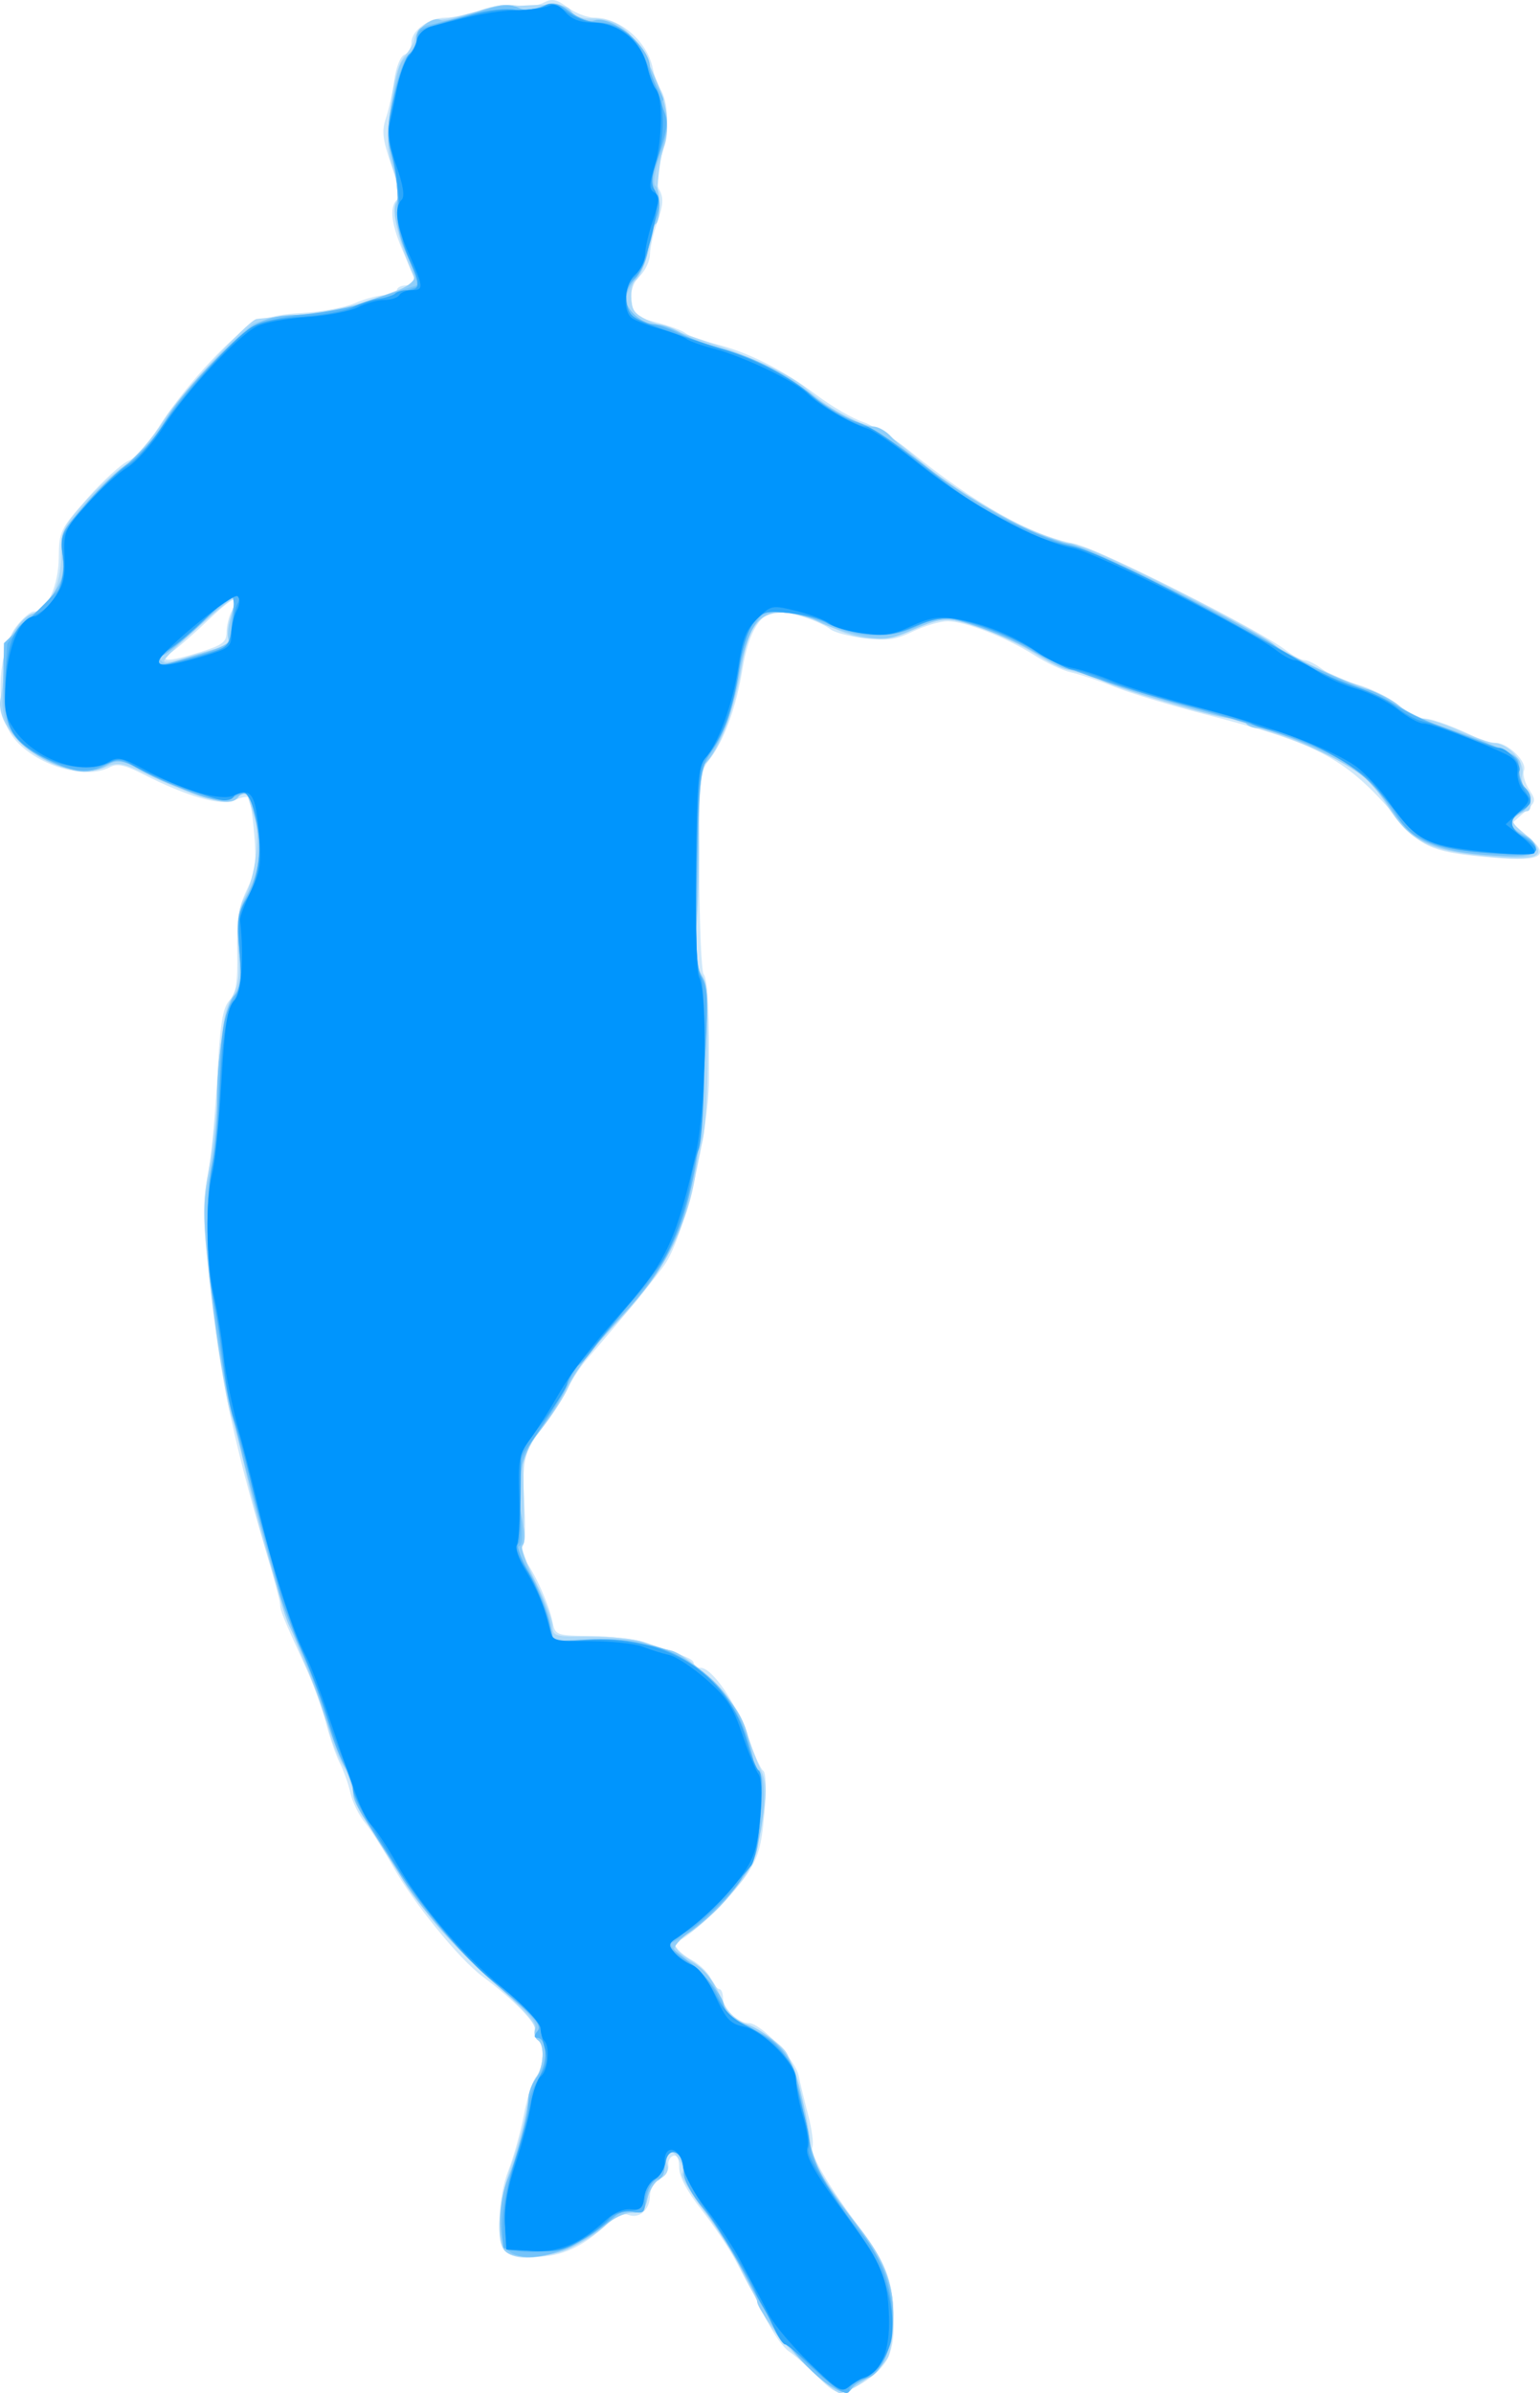
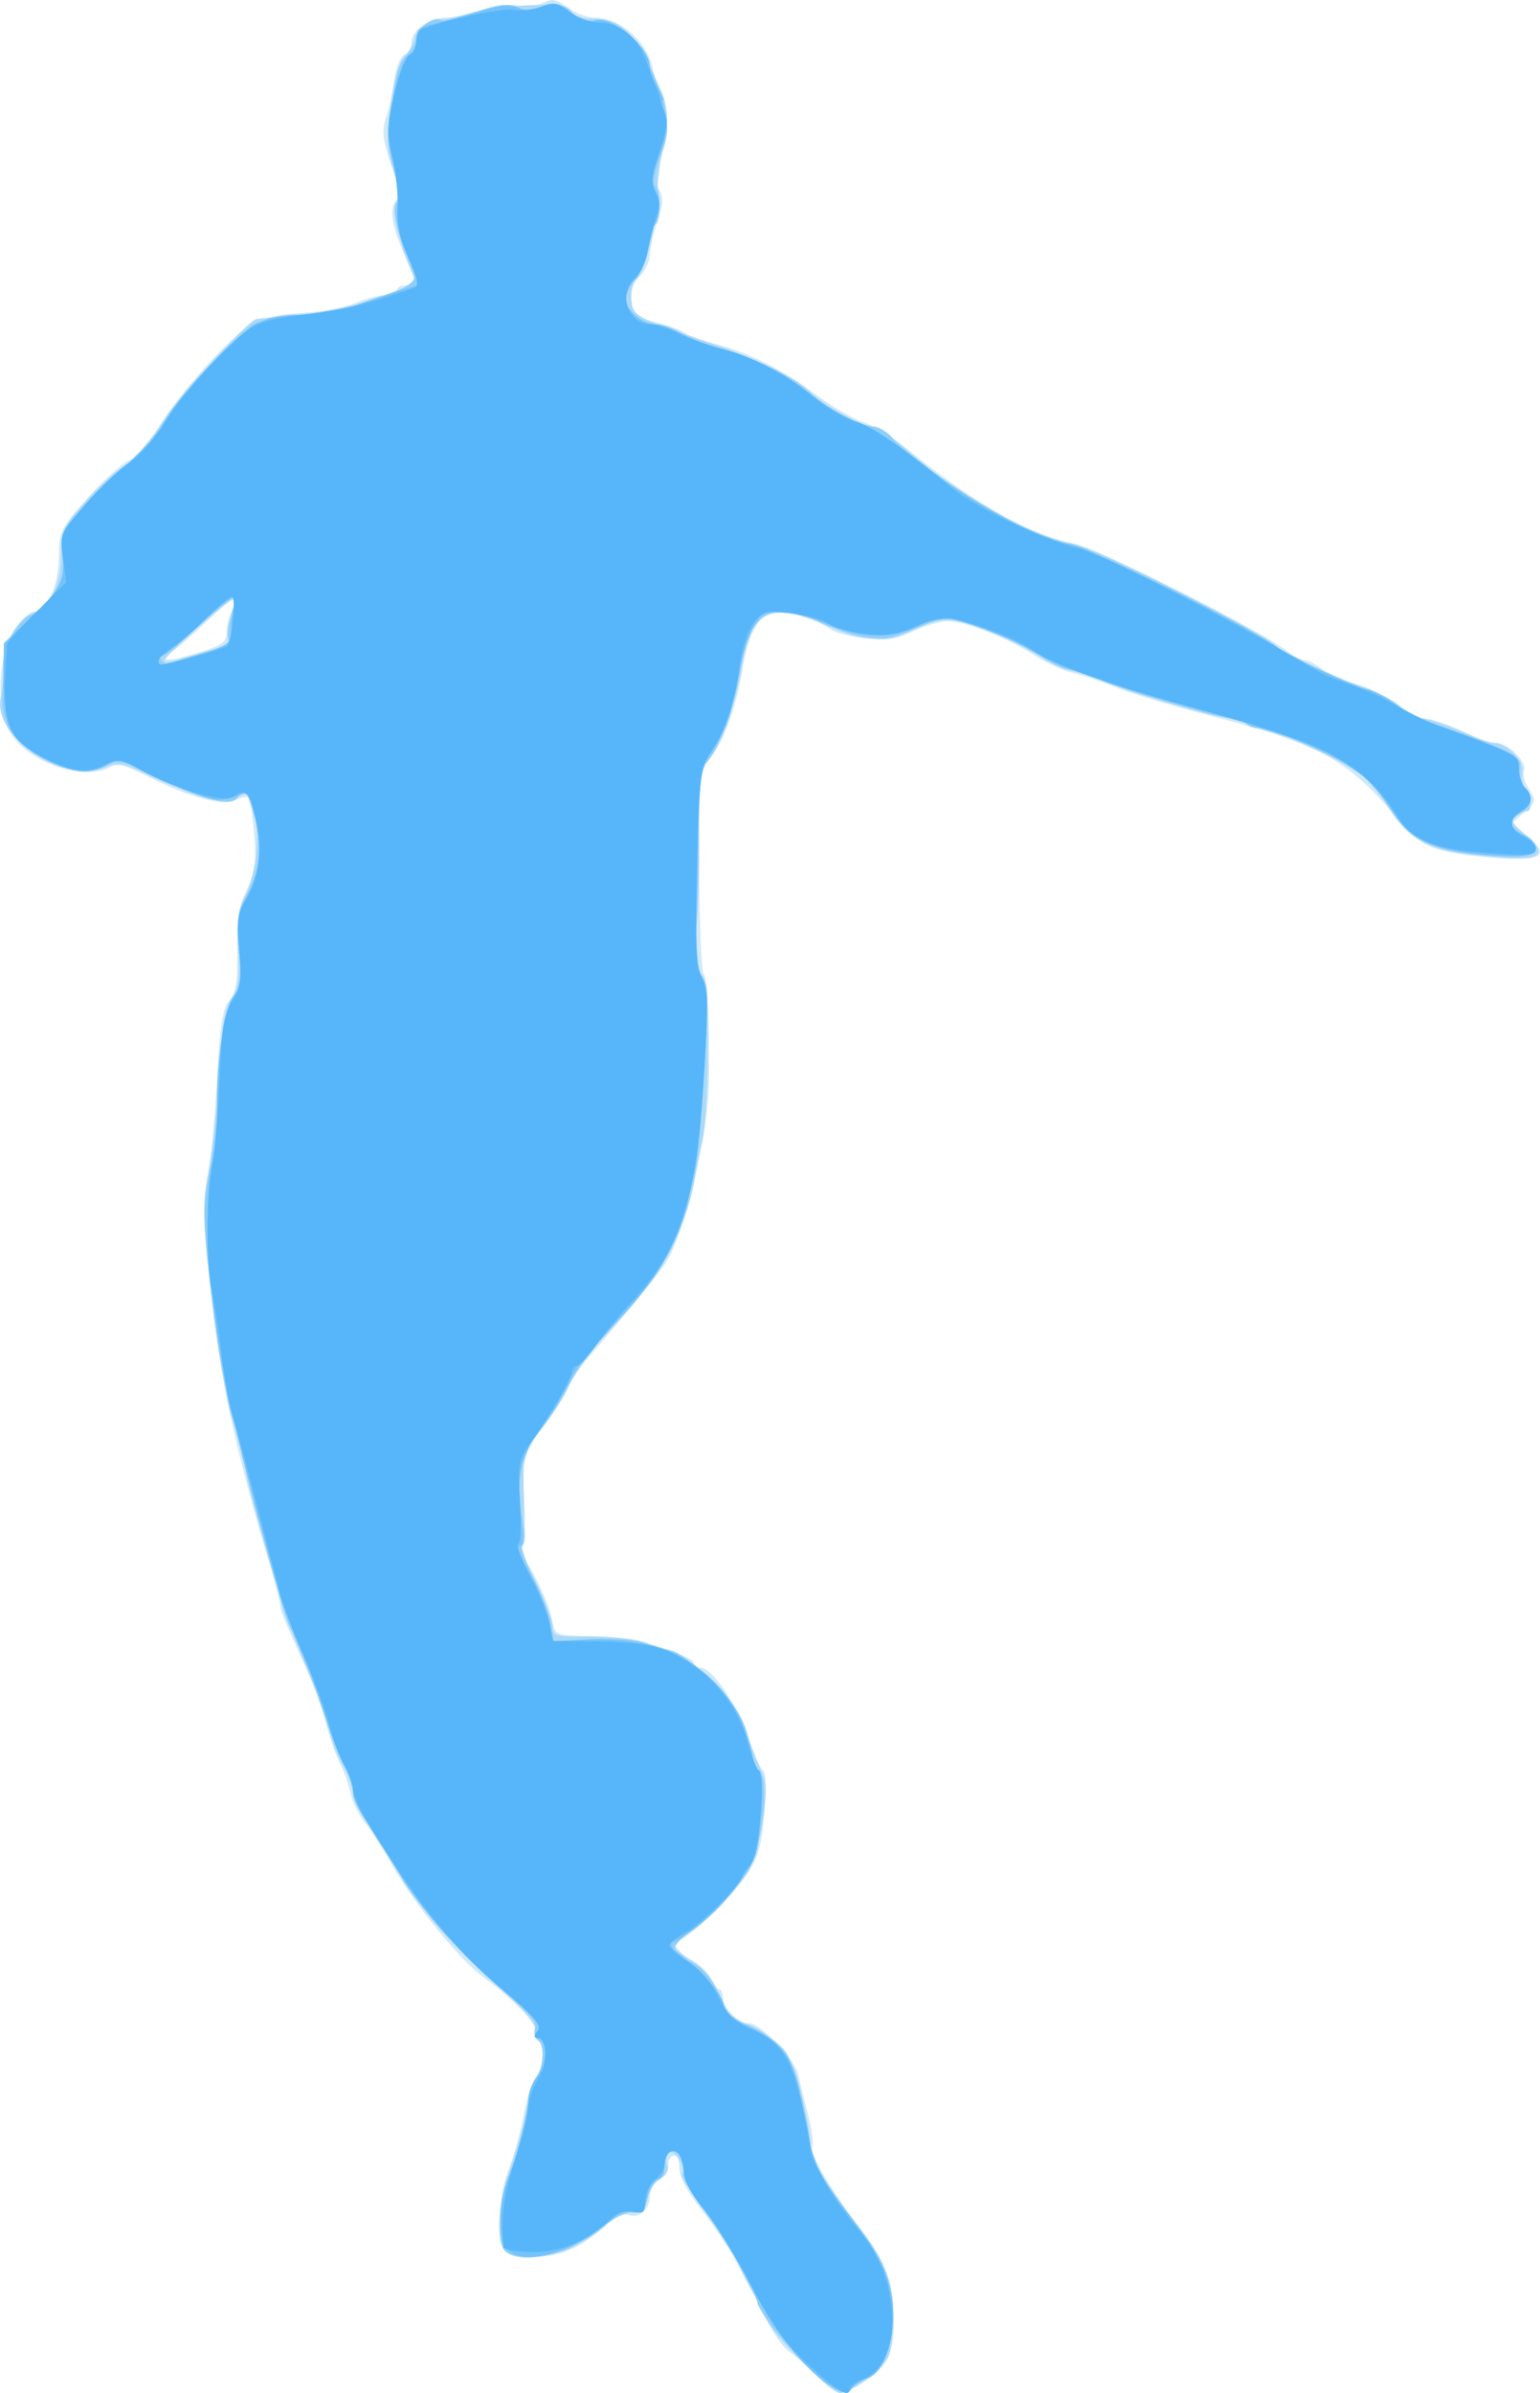
<svg xmlns="http://www.w3.org/2000/svg" xmlns:ns1="http://www.inkscape.org/namespaces/inkscape" xmlns:ns2="http://sodipodi.sourceforge.net/DTD/sodipodi-0.dtd" id="svg3406" version="1.1" ns1:version="0.91 r13725" width="395.531" height="614.527" viewBox="0 0 395.531 614.527" ns2:docname="silhouette-football-16.svg">
  <title id="title3341">Silhouette Football 16</title>
  <defs id="defs3410" />
  <ns2:namedview pagecolor="#ffffff" bordercolor="#666666" borderopacity="1" objecttolerance="10" gridtolerance="10" guidetolerance="10" ns1:pageopacity="0" ns1:pageshadow="2" ns1:window-width="1238" ns1:window-height="756" id="namedview3408" showgrid="false" fit-margin-top="0" fit-margin-left="0" fit-margin-right="0" fit-margin-bottom="0" ns1:zoom="0.8828125" ns1:cx="-26.777441" ns1:cy="303.00883" ns1:window-x="0" ns1:window-y="0" ns1:window-maximized="1" ns1:current-layer="svg3406" />
  <g id="g3418" transform="translate(-18.061,-25.473)">
    <path style="fill:#cfe8fa" d="m 227.721,635.471 c -2.491,-2.491 -5.669,-5.282 -7.062,-6.203 -1.393,-0.92 -3.855,-4.367 -5.471,-7.659 -1.616,-3.292 -3.428,-6.829 -4.027,-7.86 -0.599,-1.031 -2.462,-4.494 -4.139,-7.695 -1.677,-3.201 -5.63,-9.107 -8.784,-13.125 -3.744,-4.769 -5.735,-8.535 -5.736,-10.847 -5.2e-4,-2.291 -0.552,-3.349 -1.563,-2.995 -0.859,0.3 -1.404,1.443 -1.21,2.539 0.194,1.096 -0.791,2.604 -2.188,3.352 -1.443,0.772 -2.54,2.623 -2.54,4.287 0,3.61 -2.722,6.05 -5.541,4.968 -1.346,-0.517 -3.324,0.333 -5.471,2.351 -6.276,5.897 -11.771,8.405 -18.425,8.41 -3.472,0.003 -6.987,-0.67 -7.812,-1.495 -2.289,-2.289 -1.788,-13.927 0.893,-20.727 1.316,-3.339 3.082,-9.687 3.925,-14.109 0.843,-4.421 2.297,-8.927 3.232,-10.012 2.024,-2.349 2.251,-8.163 0.365,-9.329 -0.734,-0.454 -1.06,-1.542 -0.724,-2.417 0.647,-1.685 -5.382,-7.922 -13.362,-13.822 -6.124,-4.528 -17.903,-19.029 -23.319,-28.709 -2.308,-4.125 -5.457,-9.033 -6.997,-10.908 -1.54,-1.874 -3.197,-5.249 -3.682,-7.5 -0.485,-2.251 -1.705,-5.703 -2.711,-7.671 -1.006,-1.968 -2.63,-6.653 -3.609,-10.41 -0.979,-3.757 -3.236,-10.022 -5.017,-13.921 C 90.775,440.896 90,439.004 90,437.506 c 0,-0.82 -1.617,-6.922 -3.593,-13.561 -8.875,-29.814 -12.501,-47.86 -15.208,-75.696 -0.972,-9.99 -0.944,-15.326 0.104,-20 0.786,-3.506 1.888,-14.711 2.45,-24.901 0.822,-14.913 1.448,-18.998 3.211,-20.946 1.75,-1.933 2.154,-4.484 2.01,-12.686 -0.143,-8.161 0.363,-11.389 2.47,-15.74 2.224,-4.595 2.532,-6.881 1.914,-14.248 -0.405,-4.826 -1.042,-9.081 -1.416,-9.455 -0.374,-0.374 -2.051,-0.056 -3.726,0.708 -3.381,1.541 -12.03,-0.939 -23.443,-6.723 -4.665,-2.364 -6.619,-2.778 -8.462,-1.792 -7.242,3.876 -22.093,-1.624 -26.101,-9.666 -3.369,-6.761 -2.387,-20.579 1.866,-26.239 1.679,-2.234 3.803,-4.062 4.72,-4.062 3.267,0 6.298,-6.601 6.364,-13.855 0.06,-6.697 0.358,-7.314 7.341,-15.218 4.003,-4.531 8.762,-8.864 10.577,-9.628 1.843,-0.776 5.23,-4.533 7.674,-8.51 5.716,-9.302 17.777,-22.679 23.635,-26.212 3.302,-1.992 7.141,-2.928 13.315,-3.247 4.771,-0.246 10.853,-1.378 13.515,-2.513 2.662,-1.136 6.178,-2.065 7.812,-2.065 1.635,0 2.972,-0.562 2.972,-1.25 0,-0.688 1.125,-1.25 2.5,-1.25 3.088,0 3.125,0.475 -0.625,-8.005 -3.307,-7.479 -3.916,-11.954 -1.899,-13.971 0.801,-0.801 0.294,-3.955 -1.464,-9.103 -2.198,-6.438 -2.443,-8.601 -1.34,-11.836 0.742,-2.177 1.709,-6.581 2.149,-9.786 0.458,-3.341 1.574,-6.124 2.614,-6.523 C 122.933,39.142 123.75,37.718 123.75,36.36 123.75,33.249 128.282,30 132.621,30 c 1.823,0 5.776,-0.874 8.784,-1.943 3.205,-1.139 7.144,-1.634 9.515,-1.197 2.225,0.411 5.245,0.104 6.712,-0.681 2.191,-1.173 3.302,-0.959 6.217,1.197 C 165.802,28.819 168.865,30 170.657,30 c 6.599,0 13.553,5.974 15.037,12.918 0.465,2.176 1.27,4.519 1.788,5.207 2.334,3.095 2.599,10.989 0.573,17.087 -1.647,4.958 -1.784,6.866 -0.647,8.99 1.13,2.111 1.025,3.883 -0.482,8.154 -1.059,3.002 -1.925,6.793 -1.925,8.425 0,1.632 -1.158,4.126 -2.574,5.542 -1.751,1.751 -2.45,3.826 -2.188,6.488 0.349,3.533 0.969,4.063 6.365,5.432 3.288,0.835 6.671,2.092 7.517,2.794 0.846,0.702 4.343,1.964 7.772,2.805 8.226,2.017 17.101,6.5 25.912,13.089 3.948,2.952 9.292,6.057 11.875,6.9 2.583,0.842 7.899,4.122 11.813,7.287 16.999,13.75 31.241,21.792 42.314,23.891 5.988,1.136 48.045,22.33 54.703,27.568 1.694,1.332 3.771,2.422 4.617,2.422 0.846,0 2.879,1.03 4.519,2.288 1.64,1.258 5.676,3.025 8.969,3.927 3.293,0.901 8.011,3.247 10.484,5.212 2.473,1.965 5.525,3.573 6.782,3.573 2.07,0 8.253,2.289 13.916,5.153 1.194,0.604 3.197,1.097 4.452,1.097 3.127,0 8.08,4.845 7.227,7.068 -0.383,0.997 0.2,3.18 1.295,4.851 1.888,2.882 1.828,3.183 -1.173,5.857 l -3.164,2.818 3.87,3.231 c 6.135,5.121 3.868,6.671 -8.29,5.669 -15.277,-1.26 -18.54,-2.479 -24.042,-8.98 -14.092,-16.65 -20.416,-20.121 -51.094,-28.043 -8.25,-2.13 -18.375,-5.206 -22.5,-6.835 -4.125,-1.629 -9.188,-3.322 -11.25,-3.762 -2.062,-0.44 -6.281,-2.408 -9.375,-4.372 C 276.554,189.181 265.894,185 261.439,185 c -1.908,0 -5.91,1.179 -8.893,2.62 -4.45,2.15 -6.68,2.465 -12.422,1.755 -3.849,-0.476 -7.767,-1.497 -8.706,-2.269 -2.272,-1.866 -10.143,-4.564 -13.387,-4.587 -4.561,-0.033 -7.65,4.924 -9.304,14.932 -1.658,10.032 -4.78,18.44 -8.694,23.416 -2.25,2.86 -2.439,5.122 -2.367,28.308 0.043,13.86 0.548,25.775 1.123,26.478 1.077,1.317 1.524,10.246 1.359,27.18 -0.134,13.746 -6.113,39.107 -11.061,46.915 -1.828,2.884 -10.83,13.873 -20.686,25.251 -1.489,1.719 -3.634,5.094 -4.766,7.5 -1.133,2.406 -3.833,6.578 -6.001,9.27 -5.003,6.213 -5.576,8.656 -4.875,20.777 0.374,6.457 0.103,10.05 -0.782,10.361 -0.862,0.304 -0.635,1.338 0.624,2.847 2.577,3.089 6.375,11.393 7.334,16.036 0.752,3.645 0.811,3.667 10.098,3.798 5.138,0.072 11.591,0.892 14.341,1.821 10.332,3.491 11.875,4.172 11.875,5.242 0,0.604 0.796,1.098 1.77,1.098 2.939,0 9.151,9.035 12.087,17.581 1.52,4.424 3.307,8.399 3.972,8.832 0.74,0.482 0.855,4.777 0.297,11.087 -0.743,8.393 -1.584,11.296 -4.545,15.683 -3.812,5.649 -15.48,16.817 -17.57,16.817 -2.29,0 -0.219,3.014 3.451,5.021 2.015,1.102 4.219,3.236 4.898,4.741 0.679,1.505 1.663,2.737 2.188,2.737 0.524,0 0.954,1.038 0.954,2.306 0,2.788 3.779,6.444 6.661,6.444 3.024,0 11.9,9.334 12.748,13.406 0.397,1.908 1.505,6.459 2.461,10.113 0.956,3.654 1.445,7.409 1.086,8.344 -0.683,1.78 4.816,11.06 12.581,21.233 6.082,7.968 7.902,12.677 8.289,21.45 0.461,10.434 -1.535,14.302 -9.748,18.892 -4.124,2.305 -5.133,2.009 -10.108,-2.966 z M 69.578,192.897 c 5.608,-1.768 6.672,-2.578 6.672,-5.082 0,-1.638 0.608,-4.115 1.351,-5.504 2.439,-4.556 0.364,-3.715 -6.143,2.491 -3.522,3.359 -7.681,6.998 -9.243,8.087 -3.794,2.646 -1.015,2.649 7.363,0.007 z" id="path3432" ns1:connector-curvature="0" />
    <path style="fill:#acd9f9" d="m 224.768,632.57 c -7.073,-6.921 -9.793,-10.429 -11.685,-15.07 -0.42,-1.031 -1.269,-2.719 -1.886,-3.75 -0.617,-1.031 -2.19,-4.125 -3.497,-6.875 -1.306,-2.75 -5.253,-8.863 -8.771,-13.585 -3.518,-4.722 -6.096,-9.069 -5.73,-9.662 0.993,-1.607 -1.881,-6.319 -3.314,-5.433 -0.681,0.421 -0.907,1.809 -0.502,3.084 0.489,1.539 -0.09,2.761 -1.723,3.634 -1.352,0.724 -2.83,3.008 -3.284,5.076 -0.661,3.012 -1.477,3.76 -4.096,3.76 -1.798,0 -4.707,1.349 -6.463,2.997 -7.641,7.171 -21.945,10.877 -26.068,6.753 -2.444,-2.444 -1.719,-12.438 1.591,-21.911 1.7,-4.866 3.454,-11.292 3.898,-14.28 0.444,-2.989 1.584,-6.68 2.534,-8.202 2.038,-3.266 2.272,-8.622 0.427,-9.763 -0.715,-0.442 -1.055,-1.741 -0.754,-2.886 0.371,-1.412 -3.062,-5.252 -10.664,-11.928 -6.166,-5.415 -13.759,-13.29 -16.873,-17.5 -9.481,-12.818 -19.159,-28.65 -19.164,-31.351 -0.003,-1.405 -1.12,-4.383 -2.482,-6.618 -1.363,-2.235 -3.137,-6.735 -3.942,-10 -0.805,-3.265 -3.622,-10.946 -6.259,-17.069 -4.799,-11.144 -11.603,-33.498 -15.317,-50.325 -1.087,-4.927 -2.515,-10.372 -3.172,-12.1 -1.436,-3.777 -4.569,-24.389 -6.36,-41.844 -1.042,-10.158 -0.935,-14.594 0.54,-22.384 1.012,-5.343 2.187,-16.447 2.611,-24.676 0.587,-11.395 1.325,-15.864 3.094,-18.75 1.872,-3.052 2.219,-5.553 1.784,-12.868 -0.412,-6.934 -0.036,-10.035 1.592,-13.125 2.786,-5.288 4.116,-15.566 2.626,-20.296 -0.649,-2.062 -1.419,-4.516 -1.711,-5.453 -0.422,-1.358 -0.904,-1.393 -2.378,-0.169 -2.832,2.351 -11.017,0.339 -24.057,-5.912 -5.802,-2.781 -6.997,-2.965 -10.333,-1.583 -10.648,4.411 -28.91,-7.838 -26.744,-17.937 0.419,-1.955 0.756,-5.611 0.748,-8.125 -0.016,-5.269 3.785,-12.216 7.294,-13.33 4.5,-1.428 7.47,-7.324 7.47,-14.829 0,-6.488 0.387,-7.394 5.797,-13.557 3.188,-3.632 7.91,-8.01 10.493,-9.729 2.583,-1.719 7.084,-6.903 10.003,-11.521 4.127,-6.53 21.501,-25.506 23.886,-26.088 0.245,-0.06 5.227,-0.554 11.071,-1.097 9.467,-0.881 14.495,-2.174 26.577,-6.835 2.385,-0.92 3.197,-1.911 2.629,-3.208 -3.755,-8.561 -5.695,-16.83 -4.426,-18.862 1.042,-1.669 0.881,-3.674 -0.66,-8.196 -1.712,-5.023 -1.833,-7.656 -0.755,-16.36 0.855,-6.901 2.055,-11.224 3.583,-12.913 1.264,-1.397 2.425,-3.403 2.58,-4.459 0.334,-2.275 4.316,-5.537 6.097,-4.994 0.688,0.209 4.062,-0.431 7.5,-1.424 3.438,-0.993 10.601,-1.993 15.918,-2.222 7.771,-0.335 9.883,-0.033 10.762,1.538 0.62,1.107 2.66,1.92 4.707,1.874 8.172,-0.183 12.052,3.673 18.01,17.893 2.037,4.863 2.514,11.612 1.072,15.158 -0.804,1.975 -1.563,7.248 -1.688,11.717 -0.249,8.923 -3.268,21.024 -5.605,22.468 -0.818,0.505 -1.305,2.731 -1.082,4.945 0.43,4.273 0.858,4.509 19.78,10.936 12.349,4.194 21.784,8.707 25.483,12.189 4.444,4.183 13.705,9.462 16.601,9.462 1.073,0 5.122,2.732 8.996,6.071 15.093,13.007 30.251,21.366 45.189,24.92 5.36,1.275 44.67,21.247 48.812,24.8 2.632,2.257 15.336,8.402 23.044,11.146 3.438,1.224 7.687,3.539 9.443,5.144 1.756,1.606 4.358,2.919 5.782,2.919 1.424,0 5.768,1.406 9.655,3.125 3.886,1.719 7.818,3.125 8.737,3.125 3.496,0 7.948,4.809 7.349,7.939 -0.317,1.66 0.038,3.399 0.791,3.863 1.532,0.947 1.889,5.687 0.43,5.717 -0.516,0.01 -1.781,0.58 -2.812,1.266 -1.561,1.038 -1.143,1.869 2.5,4.965 5.928,5.038 3.667,6.586 -8.125,5.562 -17.021,-1.478 -21.465,-3.655 -27.826,-13.63 -1.734,-2.719 -4.338,-5.982 -5.788,-7.253 -3.259,-2.856 -16.473,-9.071 -23.587,-11.094 -2.914,-0.829 -5.833,-1.974 -6.486,-2.546 C 337.534,210.468 335.896,210 334.547,210 c -3.775,0 -31.658,-8.252 -33.922,-10.04 -0.688,-0.543 -3.343,-1.378 -5.901,-1.856 -2.558,-0.478 -7.058,-2.387 -10,-4.242 -6.004,-3.786 -14.527,-7.446 -20.755,-8.913 -3.21,-0.756 -5.748,-0.275 -11.143,2.111 -7.904,3.495 -13.715,3.243 -22.002,-0.956 -2.641,-1.338 -7.141,-2.75 -10,-3.137 -7.167,-0.971 -10.452,2.617 -12.171,13.293 -1.666,10.343 -5.459,20.966 -8.729,24.447 -2.41,2.565 -2.599,4.073 -2.366,18.853 0.139,8.836 -0.167,19.776 -0.68,24.313 -0.744,6.576 -0.532,8.86 1.047,11.269 1.577,2.407 1.967,6.578 1.916,20.502 -0.035,9.614 -0.622,19.731 -1.304,22.481 -0.682,2.75 -1.498,6.688 -1.814,8.75 -2.023,13.202 -8.213,25.298 -18.72,36.578 -8.373,8.989 -12.086,13.846 -13.989,18.298 -0.887,2.074 -3.875,6.704 -6.64,10.289 l -5.028,6.517 0.246,11.193 c 0.135,6.156 -0.074,11.711 -0.465,12.344 -0.391,0.633 1.221,4.988 3.581,9.679 2.361,4.691 4.292,9.768 4.292,11.282 0,2.607 0.515,2.75 9.688,2.682 5.328,-0.039 11.375,0.577 13.438,1.369 2.062,0.792 5.292,1.777 7.177,2.189 5.403,1.179 17.521,14.058 19.482,20.705 0.913,3.094 2.527,7.46 3.587,9.703 1.63,3.448 1.709,5.545 0.515,13.575 -0.849,5.71 -2.483,11.063 -4.096,13.422 -4.14,6.056 -11.3,13.314 -15.104,15.31 -4.558,2.392 -4.341,3.636 1.25,7.175 3.107,1.966 5.451,4.831 6.952,8.496 1.87,4.567 3.328,6.017 8.377,8.333 3.362,1.542 7.238,4.385 8.614,6.318 2.387,3.352 6.366,18.891 6.369,24.868 9.7e-4,2.642 4.591,10.083 12.522,20.3 6.268,8.074 8.729,14.381 8.729,22.369 0,4.108 -0.541,8.89 -1.201,10.628 -1.145,3.01 -9.748,9.503 -12.593,9.503 -0.739,0 -4.761,-3.343 -8.937,-7.43 z M 72.724,192.262 c 3.111,-0.86 4.384,-1.831 3.935,-3.001 -0.365,-0.951 -0.041,-3.516 0.72,-5.698 0.761,-2.183 1.154,-4.198 0.874,-4.478 -0.572,-0.572 -17.405,14.367 -18.022,15.994 -0.218,0.574 1.47,0.461 3.75,-0.251 2.28,-0.712 6.215,-1.867 8.744,-2.566 z" id="path3430" ns1:connector-curvature="0" />
    <path style="fill:#90cef9" d="m 231.875,638.527 c -5.227,-2.921 -19.375,-19.102 -19.375,-22.159 0,-2.09 -9.919,-18.973 -14.256,-24.266 -2.471,-3.016 -4.502,-6.832 -4.513,-8.48 -0.025,-3.88 -1.823,-6.675 -3.591,-5.583 -0.764,0.472 -1.39,2.172 -1.39,3.776 0,1.605 -0.791,3.221 -1.757,3.592 -0.966,0.371 -2.143,2.433 -2.616,4.583 -0.687,3.126 -1.418,3.835 -3.653,3.543 -1.644,-0.215 -4.495,1.065 -6.926,3.11 -2.272,1.912 -6.284,4.575 -8.915,5.917 -5.384,2.747 -15.157,3.248 -17.122,0.878 -1.858,-2.241 -1.431,-13.3 0.712,-18.438 2.404,-5.764 5.277,-16.897 5.277,-20.447 0,-1.554 0.826,-3.917 1.835,-5.252 2.135,-2.823 2.503,-8.79 0.614,-9.958 -0.715,-0.442 -0.989,-1.786 -0.608,-2.986 0.507,-1.598 -1.903,-4.355 -9.012,-10.307 -9.527,-7.977 -21.742,-21.774 -25.833,-29.176 -1.14,-2.062 -3.04,-5.193 -4.222,-6.957 -6.438,-9.604 -7.766,-11.988 -7.77,-13.953 -0.003,-1.188 -1.338,-5.125 -2.969,-8.75 -1.63,-3.625 -3.942,-9.684 -5.138,-13.465 -1.978,-6.256 -5.103,-14.087 -8.231,-20.625 -1.346,-2.814 -3.216,-9.507 -8.729,-31.25 -2.092,-8.25 -4.873,-18.938 -6.181,-23.75 -1.307,-4.812 -3.01,-13.812 -3.782,-20 -3.679,-29.46 -3.794,-32.027 -1.855,-41.419 1.034,-5.005 1.898,-12.921 1.921,-17.591 0.063,-13.108 1.977,-25.26 4.399,-27.937 1.81,-2 2.027,-3.856 1.342,-11.47 -0.687,-7.641 -0.431,-9.802 1.612,-13.602 3.561,-6.622 4.287,-12.483 2.524,-20.362 C 82.151,228.968 80.981,227.402 79.375,230 c -1.819,2.943 -7.983,1.302 -23.597,-6.281 -6.873,-3.338 -7.539,-3.442 -10.332,-1.612 -3.855,2.526 -11.38,1.413 -17.783,-2.629 -6.57,-4.148 -9.381,-8.874 -8.947,-15.044 0.196,-2.782 0.297,-6.73 0.224,-8.773 -0.15,-4.189 4.302,-11.548 7.638,-12.627 1.212,-0.392 3.53,-2.666 5.153,-5.053 2.361,-3.475 2.825,-5.45 2.323,-9.9 -0.587,-5.211 -0.25,-6 5.396,-12.608 3.312,-3.877 8.307,-8.689 11.099,-10.693 2.792,-2.004 7.045,-6.852 9.451,-10.774 3.873,-6.312 16.805,-20.568 22.801,-25.135 1.197,-0.912 6.822,-2.098 12.5,-2.637 14.447,-1.371 30.255,-6.778 29.189,-9.983 -0.343,-1.031 -1.787,-5.124 -3.208,-9.096 -1.866,-5.215 -2.242,-7.859 -1.354,-9.52 0.858,-1.603 0.632,-4.404 -0.749,-9.257 -1.601,-5.627 -1.731,-8.468 -0.679,-14.855 1.852,-11.251 1.988,-11.689 4.36,-14.061 C 124.037,38.284 125,36.372 125,35.211 c 0,-2.418 4.503,-5.666 6.309,-4.55 0.664,0.41 4.645,-0.475 8.846,-1.966 6.137,-2.179 8.239,-2.439 10.689,-1.323 2.084,0.949 3.792,0.992 5.396,0.134 3.469,-1.857 5.54,-1.549 8.839,1.312 1.861,1.614 3.962,2.317 5.656,1.891 3.351,-0.841 10.526,3.786 12.514,8.069 6.885,14.836 7.418,18.14 4.335,26.911 -1.355,3.854 -1.888,7.093 -1.234,7.497 1.458,0.901 1.515,8.941 0.07,9.835 -0.595,0.368 -1.382,2.913 -1.75,5.656 -0.368,2.743 -1.85,6.489 -3.294,8.324 -1.444,1.835 -2.625,4.354 -2.625,5.597 0,2.696 4.539,6.15 8.091,6.157 1.394,0.003 4.222,1.029 6.284,2.281 2.062,1.252 6.491,2.963 9.841,3.802 7.566,1.895 17.899,6.986 22.034,10.855 3.95,3.696 14.423,9.307 17.372,9.307 1.232,0 3.312,1.187 4.621,2.638 8.873,9.829 38.137,27.362 45.668,27.362 3.358,0 40.655,18.404 50.463,24.901 6.158,4.079 19.541,10.498 26.25,12.591 2.75,0.858 6.406,2.783 8.125,4.279 1.719,1.496 6.5,3.795 10.625,5.109 4.125,1.314 10.515,3.699 14.2,5.3 5.904,2.564 6.63,3.275 6.112,5.982 -0.331,1.729 0.156,3.689 1.113,4.483 2.424,2.012 2.102,4.583 -0.8,6.395 -3.38,2.111 -3.144,4.015 0.714,5.773 2.039,0.929 3.051,2.259 2.769,3.638 -0.359,1.751 -1.653,2.131 -6.652,1.955 -17.943,-0.631 -25.102,-3.402 -29.956,-11.594 -1.375,-2.32 -4.398,-6.059 -6.718,-8.309 C 364.59,221.317 345.953,212.5 341.419,212.5 c -1.387,0 -2.87,-0.562 -3.294,-1.25 -0.425,-0.688 -1.8,-1.25 -3.055,-1.25 -1.255,0 -5.019,-0.79 -8.364,-1.756 -3.345,-0.966 -9.456,-2.715 -13.581,-3.888 -4.125,-1.173 -9.86,-3.195 -12.744,-4.494 -2.884,-1.299 -6.269,-2.362 -7.522,-2.362 -1.253,0 -4.377,-1.426 -6.941,-3.168 -5.717,-3.885 -14.647,-7.784 -21.201,-9.256 -4.055,-0.911 -6.111,-0.572 -11.814,1.951 -6.101,2.698 -7.655,2.911 -13.341,1.83 -3.54,-0.673 -8.665,-2.379 -11.388,-3.79 -2.723,-1.411 -6.942,-2.548 -9.375,-2.527 -6.059,0.054 -8.713,4.069 -10.858,16.431 -1.642,9.459 -6.352,21.151 -9.241,22.936 -0.867,0.536 -1.292,6.703 -1.192,17.276 0.086,9.044 -0.237,20.167 -0.717,24.72 -0.708,6.711 -0.464,8.969 1.29,11.938 1.964,3.326 2.045,5.548 0.872,24.223 -2.274,36.231 -5.437,45.956 -20.261,62.304 -9.212,10.159 -12.559,14.598 -15.866,21.041 -1.539,2.998 -4.507,7.578 -6.595,10.177 -4.375,5.444 -5.905,13.969 -3.994,22.256 0.723,3.136 0.749,5.671 0.065,6.355 -0.684,0.684 0.378,4.02 2.662,8.363 2.09,3.974 4.128,9.272 4.528,11.774 l 0.728,4.55 9.932,-0.451 c 5.462,-0.248 11.459,0.126 13.327,0.832 1.868,0.705 4.938,1.619 6.823,2.031 1.885,0.411 6.677,3.973 10.648,7.914 5.46,5.418 7.656,8.691 9.002,13.416 0.98,3.438 1.735,6.953 1.678,7.812 -0.057,0.859 0.331,1.562 0.862,1.562 1.873,0 2.36,6.971 1.047,15 -1.56,9.541 -7.869,19.066 -16.793,25.357 -3.023,2.131 -5.497,4.602 -5.497,5.492 0,0.89 1.828,2.395 4.062,3.345 2.62,1.114 4.888,3.45 6.388,6.579 1.279,2.669 2.731,5.672 3.228,6.674 0.497,1.002 2.669,2.28 4.828,2.839 2.159,0.559 5.81,2.958 8.114,5.33 3.352,3.451 4.607,6.261 6.284,14.064 1.153,5.363 2.095,11.043 2.095,12.623 0,2.882 4.5,10.252 11.951,19.572 6.601,8.257 9.299,14.782 9.299,22.49 0,8.63 -2.646,15.277 -6.693,16.816 -1.685,0.641 -3.433,1.762 -3.884,2.492 -1.019,1.648 -1.882,1.623 -5.048,-0.146 z M 70.687,193.053 c 3.765,-1.094 6.528,-2.503 6.14,-3.13 -0.387,-0.627 -0.129,-3.225 0.575,-5.774 0.704,-2.549 1.029,-4.885 0.722,-5.192 -0.307,-0.307 -4.249,2.896 -8.762,7.117 -4.512,4.221 -8.779,7.675 -9.482,7.675 -0.703,0 -0.907,0.601 -0.453,1.335 0.454,0.734 1.633,1.025 2.62,0.646 0.987,-0.379 4.875,-1.584 8.64,-2.679 z" id="path3428" ns1:connector-curvature="0" />
    <path style="fill:#75c3f9" d="m 231.911,638.495 c -6.644,-3.853 -15,-14.303 -21.369,-26.725 -3.699,-7.214 -8.99,-15.803 -11.759,-19.086 -2.832,-3.359 -5.042,-7.301 -5.053,-9.014 -0.025,-3.922 -1.815,-6.729 -3.591,-5.631 -0.764,0.472 -1.39,2.232 -1.39,3.91 0,1.837 -0.724,3.051 -1.818,3.051 -1.097,0 -2.152,1.78 -2.661,4.49 -0.729,3.885 -1.241,4.414 -3.799,3.925 -1.626,-0.311 -3.593,0.202 -4.372,1.14 -0.778,0.938 -4.652,3.672 -8.609,6.075 -7.883,4.789 -15.848,5.835 -19.165,2.518 -2.373,-2.373 -2.294,-12.3 0.146,-18.148 2.423,-5.809 5.277,-16.907 5.277,-20.517 0,-1.592 1.143,-4.349 2.54,-6.125 2.591,-3.295 2.376,-9.608 -0.329,-9.608 -0.765,0 -0.687,-0.699 0.195,-1.762 1.189,-1.432 -0.519,-3.431 -9.12,-10.674 -11.352,-9.56 -21.675,-21.494 -28.165,-32.564 -2.217,-3.781 -5.401,-8.786 -7.076,-11.122 -1.675,-2.336 -3.063,-5.711 -3.085,-7.5 -0.022,-1.789 -0.863,-4.342 -1.87,-5.673 -1.007,-1.331 -3.289,-7.2 -5.071,-13.043 -1.782,-5.843 -4.819,-14.035 -6.748,-18.205 C 91.478,440.549 86.506,424.055 80.49,400 72.108,366.488 69.349,339.739 72.612,323.608 73.361,319.905 73.917,313.781 73.847,310 c -0.216,-11.76 1.947,-26.175 4.322,-28.799 1.833,-2.026 2.05,-3.851 1.362,-11.492 -0.687,-7.641 -0.431,-9.802 1.612,-13.602 3.566,-6.633 4.287,-12.485 2.512,-20.415 -1.259,-5.624 -1.977,-6.882 -3.554,-6.228 -6.192,2.568 -8.43,2.043 -24.246,-5.681 -6.638,-3.242 -7.56,-3.398 -10.625,-1.799 -4.672,2.438 -7.368,2.202 -14.895,-1.303 -9.18,-4.274 -11.591,-8.642 -11.408,-20.67 l 0.142,-9.386 6.573,-6.25 c 8.225,-7.82 9.268,-9.891 8.507,-16.883 -0.607,-5.577 -0.545,-5.684 8.557,-14.784 5.043,-5.042 10.771,-10.658 12.729,-12.479 1.959,-1.822 4.662,-5.471 6.008,-8.109 1.346,-2.638 6.795,-9.162 12.11,-14.498 C 83.973,107.16 85.981,106.25 98.656,106.25 c 3.902,0 7.628,-0.498 8.281,-1.108 0.653,-0.609 5.207,-2.357 10.12,-3.883 l 8.932,-2.775 -3.106,-6.784 c -2.247,-4.908 -2.996,-8.415 -2.707,-12.679 0.22,-3.242 -0.366,-9.055 -1.301,-12.918 -1.491,-6.159 -1.442,-8.183 0.397,-16.452 1.229,-5.523 2.849,-9.718 3.912,-10.125 C 124.184,39.142 125,37.415 125,35.688 c 0,-2.426 0.782,-3.297 3.438,-3.827 1.891,-0.378 7.22,-1.822 11.842,-3.21 6.135,-1.842 9.044,-2.182 10.77,-1.258 1.625,0.87 3.525,0.828 6.071,-0.133 3.198,-1.207 4.235,-1.007 7.577,1.464 2.261,1.671 4.722,2.536 5.916,2.078 C 174.984,29.125 185,37.417 185,42.713 c 0,1.306 0.908,3.762 2.019,5.456 1.11,1.695 1.687,3.081 1.281,3.081 -0.406,0 -0.177,1.475 0.508,3.278 0.957,2.518 0.648,4.964 -1.337,10.553 -2.15,6.055 -2.319,7.698 -1.008,9.797 1.222,1.957 1.252,3.443 0.131,6.635 -0.794,2.262 -1.815,6.185 -2.268,8.719 -0.453,2.533 -1.894,5.573 -3.201,6.756 -1.307,1.183 -2.376,3.438 -2.376,5.011 0,3 4.175,6.752 7.514,6.752 1.077,0 3.991,1.037 6.476,2.304 2.485,1.267 7.245,3.044 10.577,3.948 8.486,2.303 17.523,7.007 24.154,12.573 3.11,2.61 8.04,5.484 10.956,6.386 2.968,0.918 10.398,5.698 16.875,10.855 12.965,10.323 26.515,17.664 38.051,20.613 6.806,1.74 47.938,22.235 52.896,26.358 2.568,2.135 20.84,10.713 22.82,10.713 0.88,0 3.84,1.526 6.578,3.392 2.738,1.866 8.353,4.629 12.478,6.14 20.412,7.479 19.996,7.255 20.056,10.839 0.031,1.851 0.734,4.043 1.562,4.872 2.209,2.209 1.843,4.525 -0.993,6.297 -3.344,2.089 -3.15,3.939 0.625,5.96 5.622,3.009 3.496,5.686 -4.216,5.31 -18.481,-0.9 -23.883,-3.252 -30.742,-13.387 -7.513,-11.102 -16.338,-15.412 -51.293,-25.051 -19.442,-5.362 -33.601,-10.459 -40.625,-14.625 -3.094,-1.835 -9.462,-4.59 -14.152,-6.122 l -8.527,-2.786 -5.569,2.705 c -7.127,3.463 -15.232,3.466 -22.758,0.01 -3.228,-1.482 -8.456,-2.952 -11.617,-3.266 -5.434,-0.539 -5.888,-0.341 -8.294,3.633 -1.4,2.312 -3.191,8.013 -3.98,12.668 -1.712,10.096 -3.027,13.839 -6.911,19.66 -2.753,4.126 -2.955,5.81 -3.56,29.581 -0.533,20.977 -0.331,25.649 1.209,27.847 1.58,2.256 1.667,5.688 0.593,23.544 -1.413,23.504 -1.828,26.369 -5.462,37.697 -3.405,10.616 -6.211,15.326 -14.937,25.08 -3.998,4.469 -8.588,9.618 -10.201,11.443 -1.612,1.825 -3.685,5.136 -4.605,7.358 -0.92,2.222 -3.821,6.898 -6.446,10.391 -5.606,7.461 -6.629,11.72 -5.452,22.706 0.578,5.393 0.427,8.103 -0.449,8.103 -0.724,0 0.382,2.881 2.458,6.402 2.076,3.521 4.379,9.02 5.118,12.22 l 1.343,5.818 8.753,-0.495 c 18.763,-1.06 34.315,7.583 39.744,22.089 1.46,3.9 2.728,8.075 2.819,9.278 0.091,1.203 0.686,2.188 1.323,2.188 0.67,0 0.892,4.662 0.526,11.078 -0.606,10.627 -0.845,11.366 -5.871,18.17 -4.589,6.212 -12.209,13.035 -16.738,14.987 -0.938,0.404 -0.376,1.465 1.529,2.89 5.944,4.444 11.197,10.42 11.589,13.185 0.282,1.984 2.313,3.74 6.872,5.941 9.067,4.378 11.04,7.486 13.514,21.28 2.4,13.386 3.598,16.062 12.295,27.458 3.405,4.462 7.144,10.369 8.307,13.125 4.504,10.666 2.29,25.617 -4.156,28.067 -1.685,0.641 -3.433,1.762 -3.884,2.492 -1.023,1.656 -1.903,1.625 -5.011,-0.178 z M 68.868,193.628 C 77.285,191.072 77.5,190.903 77.5,186.855 c 0,-2.283 0.341,-5.041 0.759,-6.128 1.408,-3.669 -1.412,-2.013 -9.406,5.523 -4.376,4.125 -8.439,7.5 -9.029,7.5 -0.591,0 -1.074,0.562 -1.074,1.25 0,1.671 0.184,1.646 10.118,-1.372 z" id="path3426" ns1:connector-curvature="0" />
    <path style="fill:#56b6f9" d="m 225.927,632.911 c -6.207,-5.64 -9.274,-9.878 -15.004,-20.731 -3.961,-7.503 -9.446,-16.302 -12.188,-19.554 -2.797,-3.317 -4.994,-7.249 -5.005,-8.957 -0.01,-1.675 -0.51,-3.82 -1.11,-4.767 -1.356,-2.141 -3.871,-0.749 -3.871,2.144 0,1.182 -1.125,3.112 -2.5,4.289 -1.375,1.177 -2.5,3.618 -2.5,5.424 0,2.816 -0.439,3.199 -3.084,2.693 -1.883,-0.36 -3.99,0.255 -5.411,1.578 -6.522,6.076 -12.655,8.72 -20.231,8.72 -4.139,0 -7.585,-0.562 -7.659,-1.25 -0.776,-7.243 0.056,-13.526 2.946,-22.248 1.891,-5.705 3.438,-11.826 3.438,-13.602 0,-1.776 1.146,-5.084 2.546,-7.35 2.575,-4.167 2.372,-10.55 -0.335,-10.55 -0.769,0 -0.697,-0.688 0.184,-1.749 1.174,-1.415 -0.69,-3.566 -9.766,-11.266 -11.223,-9.522 -20.148,-20.411 -31.692,-38.667 -3.266,-5.164 -5.938,-10.523 -5.938,-11.907 0,-1.385 -1.056,-4.378 -2.346,-6.652 -1.29,-2.274 -2.98,-6.783 -3.755,-10.021 -0.775,-3.238 -3.681,-11.113 -6.457,-17.5 C 93.414,444.601 90.641,437.406 90.027,435 83.754,410.405 79.564,394.667 78.039,389.97 c -1.01,-3.11 -2.404,-10.644 -3.096,-16.74 -0.693,-6.097 -1.793,-13.396 -2.445,-16.22 -1.527,-6.613 -1.451,-24.602 0.139,-32.635 0.68,-3.438 1.51,-13.268 1.845,-21.846 0.5,-12.829 1.069,-16.378 3.207,-20 2.226,-3.771 2.488,-5.66 1.822,-13.154 -0.66,-7.426 -0.4,-9.366 1.718,-12.821 3.529,-5.756 4.401,-13.098 2.499,-21.029 -1.697,-7.074 -2.342,-7.661 -5.944,-5.411 -2.538,1.585 -14.761,-2.035 -23.831,-7.059 -5.098,-2.824 -5.648,-2.888 -9.154,-1.075 -4.509,2.332 -9.521,1.512 -16.978,-2.776 -8.427,-4.846 -9.436,-8.464 -7.896,-28.313 0.042,-0.541 3.471,-4.336 7.62,-8.434 l 7.543,-7.45 -0.825,-6.216 c -0.815,-6.145 -0.749,-6.303 5.824,-13.891 3.657,-4.221 8.649,-8.947 11.094,-10.502 2.444,-1.555 6.413,-6.014 8.82,-9.91 4.757,-7.702 17.316,-21.492 22.814,-25.051 2.101,-1.36 7.45,-2.609 13.75,-3.211 5.671,-0.542 13.967,-2.209 18.436,-3.706 4.469,-1.497 8.808,-2.932 9.644,-3.189 1.074,-0.331 0.59,-2.567 -1.656,-7.645 -2.241,-5.067 -3.062,-8.851 -2.793,-12.869 0.21,-3.13 -0.389,-8.874 -1.33,-12.764 -1.52,-6.281 -1.463,-8.127 0.507,-16.494 1.22,-5.182 2.986,-9.716 3.923,-10.076 C 124.233,39.123 125,37.719 125,36.363 c 0,-1.356 0.547,-2.804 1.216,-3.217 2.999,-1.853 20.914,-5.765 23.755,-5.187 1.735,0.353 4.919,0.023 7.077,-0.734 3.378,-1.185 4.4,-1.001 7.356,1.325 1.909,1.502 5.226,2.701 7.471,2.701 5.032,0 9.814,3.649 11.82,9.02 0.843,2.258 2.096,5.511 2.785,7.23 0.688,1.719 1.16,3.125 1.048,3.125 -0.112,0 0.376,1.524 1.084,3.387 1.002,2.636 0.735,4.992 -1.204,10.625 -2.059,5.979 -2.226,7.734 -0.965,10.095 1.16,2.171 1.189,3.822 0.117,6.875 -0.775,2.21 -1.78,6.091 -2.234,8.624 -0.453,2.533 -1.894,5.573 -3.201,6.756 -4.45,4.027 -1.811,11.763 4.013,11.763 1.353,0 4.547,1.037 7.098,2.304 2.551,1.267 7.45,3.043 10.888,3.948 8.581,2.258 16.438,6.33 23.543,12.201 3.295,2.722 8.345,5.696 11.224,6.609 4.731,1.5 10.502,5.47 24.637,16.95 6.401,5.199 24.064,13.649 31.989,15.305 5.511,1.151 36.547,16.883 57.714,29.254 6.71,3.922 6.292,3.731 14.643,6.675 3.438,1.212 7.926,3.358 9.974,4.769 2.048,1.411 6.267,3.485 9.375,4.61 21.479,7.771 21.901,7.992 21.901,11.444 0,1.812 0.703,4.001 1.562,4.864 2.269,2.279 1.919,4.541 -0.938,6.07 -3.421,1.831 -3.138,4.763 0.625,6.477 1.719,0.783 3.125,2.26 3.125,3.283 0,1.576 -1.852,1.729 -12.188,1.006 -14.046,-0.983 -19.718,-3.292 -23.438,-9.539 -5.902,-9.913 -15.457,-16.633 -30.062,-21.142 -2.716,-0.839 -5.782,-1.846 -6.813,-2.24 -1.031,-0.393 -8.625,-2.554 -16.875,-4.801 -20.12,-5.481 -34.839,-10.743 -39.324,-14.059 -3.845,-2.843 -14.171,-6.978 -20.732,-8.303 -2.564,-0.518 -5.793,0.11 -9.89,1.923 -4.862,2.151 -7.439,2.532 -12.83,1.898 -3.71,-0.436 -8.075,-1.664 -9.7,-2.729 -1.625,-1.065 -5.997,-2.25 -9.715,-2.633 -6.204,-0.64 -6.972,-0.429 -9.326,2.563 -1.506,1.915 -2.935,6.234 -3.461,10.466 -1.148,9.225 -3.829,17.298 -7.582,22.83 -2.826,4.165 -2.994,5.576 -3.507,29.375 -0.435,20.198 -0.19,25.676 1.276,28.518 1.52,2.947 1.619,6.807 0.612,23.75 -1.983,33.35 -5.895,45.709 -18.867,59.607 -2.888,3.094 -6.926,8.016 -8.974,10.938 -2.048,2.922 -4.259,5.312 -4.914,5.312 -0.654,0 -1.19,0.635 -1.19,1.41 0,1.601 -6.084,12.043 -10.833,18.59 -2.943,4.059 -3.128,5.122 -2.558,14.699 0.338,5.678 0.136,10.62 -0.449,10.982 -0.585,0.362 0.822,4.154 3.127,8.426 2.305,4.273 4.533,9.737 4.95,12.143 l 0.758,4.375 10.94,0.059 c 6.017,0.032 13.132,0.695 15.811,1.472 10.792,3.132 20.644,13.496 23.498,24.719 0.874,3.438 2.108,6.618 2.742,7.069 1.895,1.346 -0.068,22.067 -2.302,24.301 -1.064,1.064 -1.943,2.315 -1.953,2.782 -0.043,1.88 -10.871,12.576 -14.668,14.49 -2.234,1.126 -4.062,2.589 -4.062,3.25 0,0.661 2.183,2.58 4.85,4.264 3.055,1.928 5.893,5.217 7.668,8.882 2.167,4.476 4.006,6.336 7.962,8.053 7.883,3.422 10.576,7.2 13.32,18.685 1.348,5.642 2.45,11.374 2.45,12.739 0,2.761 7.14,14.509 12.67,20.845 10.681,12.239 11.24,33.558 0.993,37.802 -2.014,0.834 -3.662,2.011 -3.662,2.615 0,2.438 -2.9,0.755 -10.323,-5.991 z M 67.831,194.163 c 4.286,-1.148 8.143,-2.413 8.569,-2.812 1.297,-1.214 2.38,-12.601 1.199,-12.601 -0.606,0 -3.549,2.449 -6.539,5.442 -2.99,2.993 -6.983,6.433 -8.874,7.644 -1.891,1.211 -3.438,2.7 -3.438,3.308 0,1.449 0.014,1.447 9.081,-0.98 z" id="path3424" ns1:connector-curvature="0" />
-     <path style="fill:#2ea7fa" d="m 227.329,633.82 c -3.683,-3.476 -7.112,-6.32 -7.62,-6.32 -0.509,0 -1.765,-1.828 -2.791,-4.062 -1.027,-2.234 -2.4,-4.906 -3.052,-5.938 -0.652,-1.031 -1.508,-2.719 -1.903,-3.75 -1.259,-3.286 -8.686,-15.46 -13.212,-21.657 -2.406,-3.295 -4.656,-7.785 -5,-9.979 -0.727,-4.638 -4.163,-5.482 -4.775,-1.174 -0.22,1.548 -1.448,3.376 -2.729,4.062 -1.281,0.686 -2.508,2.794 -2.725,4.685 -0.327,2.841 -1.017,3.448 -3.978,3.498 -1.97,0.033 -4.22,0.925 -5,1.983 -0.78,1.057 -3.84,3.448 -6.801,5.313 -4.514,2.843 -6.532,3.33 -12.5,3.017 l -7.117,-0.373 -0.381,-6.642 c -0.257,-4.478 0.613,-9.772 2.67,-16.25 1.678,-5.285 3.437,-11.8 3.909,-14.479 0.472,-2.679 1.723,-6.19 2.78,-7.803 1.344,-2.051 1.618,-3.97 0.913,-6.38 -0.555,-1.896 -1.046,-4.112 -1.091,-4.925 -0.117,-2.105 -5.312,-7.396 -12.327,-12.557 -6.156,-4.528 -18.984,-19.735 -24.599,-29.158 -1.719,-2.885 -4.953,-8.109 -7.188,-11.609 -2.234,-3.5 -4.062,-7.395 -4.062,-8.655 0,-1.26 -0.883,-3.998 -1.961,-6.084 -1.079,-2.086 -3.35,-8.047 -5.047,-13.246 -1.697,-5.2 -4.519,-12.586 -6.27,-16.415 C 92.161,441.685 85.67,419.952 81.98,403.75 80.805,398.594 79.107,392.406 78.206,390 c -0.901,-2.406 -2.04,-8.312 -2.531,-13.125 -0.491,-4.812 -1.687,-12.584 -2.659,-17.269 -2.053,-9.9 -2.225,-26.523 -0.359,-34.606 0.714,-3.094 1.506,-10.688 1.759,-16.875 0.671,-16.425 1.75,-23.461 3.972,-25.916 1.582,-1.748 1.837,-4.133 1.293,-12.071 -0.572,-8.346 -0.301,-10.513 1.732,-13.855 3.289,-5.409 4.197,-13.53 2.366,-21.163 -1.46,-6.086 -3.796,-8.126 -5.727,-5.002 -0.465,0.752 -2.045,1.089 -3.511,0.748 -4.917,-1.144 -19.25,-6.867 -22.453,-8.966 -2.433,-1.594 -3.752,-1.766 -5.672,-0.738 -4.475,2.395 -12.473,1.557 -18.423,-1.93 -7.581,-4.443 -9.081,-7.807 -8.516,-19.093 0.502,-10.024 2.455,-14.364 7.495,-16.66 5.157,-2.35 8.148,-8.505 7.265,-14.95 -0.735,-5.362 -0.52,-5.833 6.219,-13.604 3.839,-4.427 8.542,-8.919 10.45,-9.982 1.908,-1.063 5.72,-5.321 8.47,-9.463 5.847,-8.806 18.565,-22.996 23.3,-25.996 2.027,-1.284 7.029,-2.33 12.968,-2.711 5.317,-0.341 11.198,-1.411 13.067,-2.377 1.87,-0.967 4.872,-1.955 6.672,-2.196 1.8,-0.241 3.669,-0.835 4.154,-1.319 0.484,-0.484 1.879,-0.881 3.098,-0.881 3.459,0 3.605,-1.473 0.741,-7.517 -1.798,-3.794 -2.694,-8.236 -2.772,-13.733 -0.063,-4.469 -0.858,-10.453 -1.766,-13.299 -1.424,-4.464 -1.351,-6.519 0.529,-14.971 1.199,-5.388 2.909,-10.372 3.801,-11.076 0.892,-0.704 1.815,-2.393 2.051,-3.754 0.237,-1.361 1.831,-2.876 3.543,-3.366 1.712,-0.491 6.368,-1.827 10.346,-2.969 4.393,-1.261 8.91,-1.762 11.506,-1.275 2.61,0.49 5.249,0.192 6.782,-0.765 2.128,-1.329 3.076,-1.147 6.256,1.204 2.061,1.524 5.317,2.773 7.236,2.775 5.931,0.008 11.292,4.23 13.014,10.248 0.845,2.955 1.976,5.963 2.513,6.684 2.339,3.143 2.571,11.711 0.486,17.988 -1.647,4.958 -1.798,6.817 -0.667,8.18 2.042,2.46 -1.911,19.244 -5.22,22.163 -1.681,1.483 -2.307,3.391 -2.034,6.202 0.366,3.761 0.993,4.277 8.52,7.015 4.469,1.626 11.5,3.983 15.625,5.24 8.766,2.67 18.696,7.774 23.125,11.887 3.778,3.509 11.918,8.138 14.31,8.138 0.953,0 5.415,2.953 9.915,6.562 18.253,14.641 31.4,22.078 42.65,24.125 6.512,1.185 32.025,14.023 59.375,29.877 4.469,2.59 10.929,5.553 14.356,6.583 3.427,1.03 7.83,3.219 9.784,4.863 1.954,1.644 5.057,3.316 6.894,3.714 1.838,0.398 6.613,2.086 10.611,3.75 3.998,1.664 7.989,3.025 8.869,3.025 2.265,0 6.139,4.587 5.182,6.136 -0.44,0.711 0.188,2.801 1.396,4.643 2.135,3.258 2.119,3.4 -0.573,5.188 -3.608,2.396 -3.5,4.516 0.357,7.043 5.937,3.89 3.88,4.918 -8.134,4.065 -13.518,-0.96 -18.2,-2.732 -23.135,-8.756 -2.052,-2.504 -5.334,-6.527 -7.293,-8.939 -3.694,-4.547 -18.702,-12.558 -26.177,-13.973 -2.206,-0.418 -4.573,-1.168 -5.26,-1.668 -0.688,-0.5 -7.435,-2.441 -14.994,-4.314 -7.559,-1.873 -17.078,-4.76 -21.153,-6.416 -4.075,-1.656 -8.327,-3.011 -9.449,-3.011 -1.122,0 -4.767,-1.73 -8.1,-3.843 -6.928,-4.394 -15.5,-7.941 -22.078,-9.136 -3.257,-0.592 -6.232,-0.087 -10.625,1.802 -4.883,2.1 -7.457,2.456 -12.888,1.783 -3.733,-0.462 -8.048,-1.668 -9.591,-2.678 -1.542,-1.011 -5.847,-2.151 -9.565,-2.535 -6.198,-0.64 -6.973,-0.428 -9.315,2.55 -1.586,2.016 -3.08,6.782 -3.941,12.568 -1.462,9.832 -4.172,17.112 -8.011,21.524 -2.061,2.368 -2.359,5.514 -2.731,28.75 -0.282,17.607 0.027,26.637 0.949,27.77 1.737,2.134 1.379,39.936 -0.423,44.676 -0.703,1.849 -1.593,5.394 -1.979,7.879 -0.988,6.372 -4.513,16.348 -7.337,20.767 -2.18,3.41 -13.262,17.054 -21.218,26.121 -1.747,1.991 -3.177,4.326 -3.177,5.189 0,0.862 -2.672,5.123 -5.938,9.468 l -5.938,7.901 -0.097,11.369 c -0.053,6.253 -0.484,11.996 -0.958,12.762 -0.474,0.766 0.587,3.528 2.358,6.137 1.77,2.609 4.1,7.911 5.176,11.783 l 1.957,7.04 8.282,-0.554 c 20.433,-1.366 36.34,8.564 41.128,25.675 1.094,3.91 2.536,7.478 3.203,7.928 1.713,1.155 0.083,21.787 -1.925,24.365 -3.328,4.274 -16.713,17.365 -19.116,18.697 -2.214,1.227 -2.289,1.624 -0.676,3.568 0.998,1.203 3.02,2.645 4.493,3.205 1.473,0.56 4.076,3.736 5.785,7.057 2.337,4.542 4.47,6.706 8.607,8.73 6.145,3.006 12.408,9.729 12.408,13.32 0,1.295 0.892,5.425 1.983,9.176 1.091,3.752 1.651,7.686 1.246,8.742 -0.683,1.779 2.626,7.23 14.881,24.52 4.68,6.602 7.564,17.536 6.445,24.433 -0.695,4.285 -5.051,10.243 -7.487,10.243 -0.685,0 -2.213,0.875 -3.395,1.945 -1.975,1.787 -2.69,1.434 -8.844,-4.375 z M 69.375,193.973 c 7.296,-2.182 7.518,-2.377 8.169,-7.171 0.368,-2.71 1.08,-5.592 1.583,-6.404 0.503,-0.812 0.436,-1.772 -0.149,-2.133 -0.585,-0.361 -4.11,2.207 -7.833,5.708 -3.723,3.501 -8.035,7.197 -9.582,8.214 -3.079,2.025 -3.711,4.072 -1.25,4.045 0.859,-0.009 4.938,-1.026 9.062,-2.26 z" id="path3422" ns1:connector-curvature="0" />
-     <path style="fill:#0095fd" d="m 225.967,632.244 c -4.447,-4.328 -9.095,-9.838 -10.329,-12.244 -1.234,-2.406 -2.71,-5.219 -3.281,-6.25 -0.57,-1.031 -2.461,-4.597 -4.201,-7.923 -1.74,-3.326 -5.652,-9.233 -8.692,-13.125 -3.04,-3.892 -5.71,-8.76 -5.934,-10.816 -0.53,-4.883 -4.781,-6.124 -4.781,-1.396 0,1.857 -1.002,3.709 -2.417,4.466 -1.329,0.711 -2.595,2.841 -2.812,4.731 -0.324,2.812 -0.948,3.377 -3.427,3.101 -1.809,-0.201 -4.33,0.853 -6.25,2.614 -6.84,6.27 -12.107,8.504 -19.1,8.103 l -6.619,-0.38 -0.371,-6.362 c -0.249,-4.266 0.645,-9.414 2.713,-15.625 1.696,-5.095 3.471,-11.916 3.944,-15.16 0.473,-3.243 1.643,-6.547 2.6,-7.341 1.824,-1.514 2.382,-7.577 0.839,-9.121 -0.495,-0.495 -0.917,-1.94 -0.938,-3.212 -0.022,-1.332 -4.183,-5.761 -9.815,-10.448 -10.664,-8.874 -21.256,-21.339 -27.283,-32.107 -2.116,-3.781 -4.901,-8.027 -6.187,-9.435 -2.287,-2.502 -3.543,-5.687 -11.322,-28.69 -2.092,-6.188 -4.532,-12.656 -5.42,-14.375 -3.873,-7.49 -8.828,-22.889 -12.495,-38.828 -1.176,-5.113 -3.466,-14.078 -5.09,-19.922 -1.623,-5.844 -3.319,-14.281 -3.769,-18.75 -0.45,-4.469 -1.589,-11.5 -2.532,-15.625 -2.018,-8.833 -2.22,-24.183 -0.411,-31.25 0.704,-2.75 1.764,-13.337 2.356,-23.526 0.86,-14.797 1.514,-19.009 3.251,-20.928 1.945,-2.149 2.592,-10.86 1.534,-20.659 -0.081,-0.749 1.149,-4.039 2.732,-7.31 2.477,-5.118 2.776,-7.179 2.14,-14.769 -0.858,-10.237 -1.963,-11.968 -6.36,-9.965 -3.513,1.601 -13.02,-1.193 -23.643,-6.947 -4.994,-2.705 -6.435,-3.008 -8.421,-1.768 -6.368,3.977 -19.154,-0.343 -24.502,-8.279 -2.447,-3.631 -2.683,-5.163 -2.022,-13.106 0.749,-8.993 3.914,-15.869 7.306,-15.869 0.82,0 2.935,-1.893 4.7,-4.206 2.647,-3.47 3.165,-5.401 2.961,-11.027 -0.237,-6.529 0.012,-7.111 5.815,-13.606 3.334,-3.732 7.996,-7.972 10.36,-9.423 2.364,-1.451 6.595,-6.232 9.403,-10.625 5.715,-8.942 18.666,-22.871 23.77,-25.566 1.84,-0.971 7.625,-2.05 12.855,-2.397 5.23,-0.347 11.15,-1.479 13.155,-2.515 2.005,-1.037 5.046,-1.885 6.758,-1.885 1.712,0 3.461,-0.562 3.886,-1.25 0.425,-0.688 1.864,-1.25 3.199,-1.25 3.118,0 3.062,-0.752 -0.699,-9.255 -3.317,-7.5 -3.916,-11.954 -1.88,-13.99 0.827,-0.827 0.374,-3.724 -1.348,-8.623 -1.556,-4.428 -2.279,-8.653 -1.808,-10.567 0.432,-1.754 1.297,-5.932 1.923,-9.285 0.626,-3.353 1.946,-7.009 2.934,-8.125 0.988,-1.116 2,-3.142 2.25,-4.503 0.25,-1.361 1.854,-2.858 3.567,-3.326 11.187,-3.062 16.351,-4.058 21.863,-4.216 3.438,-0.099 7.2,-0.604 8.361,-1.123 1.425,-0.637 2.834,-0.098 4.34,1.661 1.434,1.675 3.721,2.604 6.409,2.604 7.281,0 13.138,4.724 14.723,11.875 0.457,2.062 1.365,4.414 2.018,5.226 1.869,2.324 1.743,12.939 -0.231,19.528 -1.507,5.031 -1.525,6.174 -0.108,7.05 1.407,0.869 1.348,2.053 -0.348,7.03 -1.122,3.292 -2.039,7.296 -2.039,8.899 0,1.603 -1.125,3.878 -2.5,5.055 -2.827,2.42 -3.406,9.343 -0.938,11.213 0.859,0.651 4.094,1.903 7.188,2.782 3.094,0.879 6.188,2.047 6.875,2.597 0.688,0.549 3.781,1.66 6.875,2.468 7.809,2.04 20.901,8.319 24.259,11.635 3.071,3.032 10.961,7.6 15.515,8.983 1.595,0.484 7.73,4.756 13.635,9.494 12.348,9.907 29.854,19.411 38.923,21.131 6.024,1.142 45.786,21.137 52.435,26.367 1.689,1.328 3.76,2.415 4.602,2.415 0.843,0 3.439,1.294 5.769,2.875 2.33,1.581 6.931,3.63 10.225,4.552 3.293,0.922 8.011,3.284 10.484,5.25 2.473,1.965 5.404,3.572 6.512,3.57 1.984,-0.004 15.28,4.973 21.391,8.007 2.203,1.093 3.027,2.412 2.793,4.467 -0.183,1.604 0.557,3.897 1.643,5.098 1.817,2.008 1.71,2.428 -1.34,5.256 l -3.315,3.074 4.134,3.235 c 2.274,1.779 3.712,3.657 3.197,4.172 -0.515,0.515 -6.638,0.304 -13.606,-0.469 -14.434,-1.602 -16.841,-2.878 -23.506,-12.456 -2.406,-3.458 -6.344,-7.69 -8.75,-9.404 -6.206,-4.42 -21.729,-10.224 -40.625,-15.189 -8.938,-2.348 -18.781,-5.37 -21.875,-6.714 -3.094,-1.345 -7.668,-2.824 -10.165,-3.287 -2.497,-0.463 -6.716,-2.401 -9.375,-4.305 -5.579,-3.995 -13.877,-7.303 -21.154,-8.434 -3.822,-0.594 -6.504,-0.113 -10.904,1.955 -4.789,2.251 -7.017,2.585 -12.431,1.861 -3.628,-0.485 -7.44,-1.594 -8.471,-2.466 -1.031,-0.871 -4.827,-2.323 -8.435,-3.226 -6.459,-1.617 -6.617,-1.588 -10.176,1.822 -2.947,2.823 -3.865,5.144 -4.967,12.55 -1.405,9.448 -5.164,19.745 -8.588,23.529 -1.661,1.836 -2.034,6.457 -2.274,28.125 -0.157,14.261 0.188,26.825 0.767,27.921 2.288,4.331 1.788,33.639 -0.771,45.216 -4.713,21.318 -7.721,27.984 -17.727,39.286 -9.74,11.001 -14.357,17.019 -18.173,23.69 -1.909,3.336 -4.903,8.034 -6.653,10.44 -2.904,3.991 -3.154,5.31 -2.849,15.038 0.184,5.865 -0.077,11.328 -0.579,12.141 -0.502,0.813 0.407,3.609 2.021,6.212 3.115,5.026 5.268,10.218 6.383,15.394 0.658,3.055 1.004,3.159 10.414,3.125 5.353,-0.019 11.421,0.623 13.483,1.426 2.062,0.803 5.156,1.769 6.875,2.146 1.719,0.377 5.991,3.203 9.495,6.28 5.26,4.62 6.865,7.076 9.214,14.104 1.564,4.68 3.42,9.227 4.124,10.105 0.785,0.98 0.972,5.231 0.483,11.011 -0.64,7.567 -1.513,10.457 -4.45,14.726 -3.733,5.426 -10.817,12.326 -16.36,15.934 -2.766,1.801 -2.904,2.248 -1.29,4.193 0.994,1.197 3.068,2.656 4.609,3.242 1.706,0.649 4.048,3.789 5.986,8.025 2.662,5.82 3.83,7.089 7.126,7.749 5.22,1.044 13.559,9.636 13.577,13.988 0.008,1.808 0.828,5.972 1.824,9.254 0.996,3.282 1.498,6.783 1.115,7.781 -0.795,2.071 1.798,6.564 10.885,18.863 8.167,11.054 9.781,15.051 10.052,24.889 0.232,8.439 -1.912,13.758 -6.149,15.257 -1.163,0.411 -3.031,1.532 -4.151,2.49 -1.799,1.539 -2.978,0.825 -10.122,-6.127 z M 70.052,194.062 c 6.811,-2.001 7.444,-2.487 7.446,-5.707 9.53e-4,-1.936 0.616,-4.668 1.368,-6.072 0.825,-1.541 0.913,-3.005 0.224,-3.694 -1.092,-1.092 -19.205,13.69 -20.131,16.428 -0.609,1.8 2.682,1.517 11.094,-0.955 z" id="path3420" ns1:connector-curvature="0" />
  </g>
  <path style="fill:#000000" d="" id="path3416" ns1:connector-curvature="0" />
</svg>